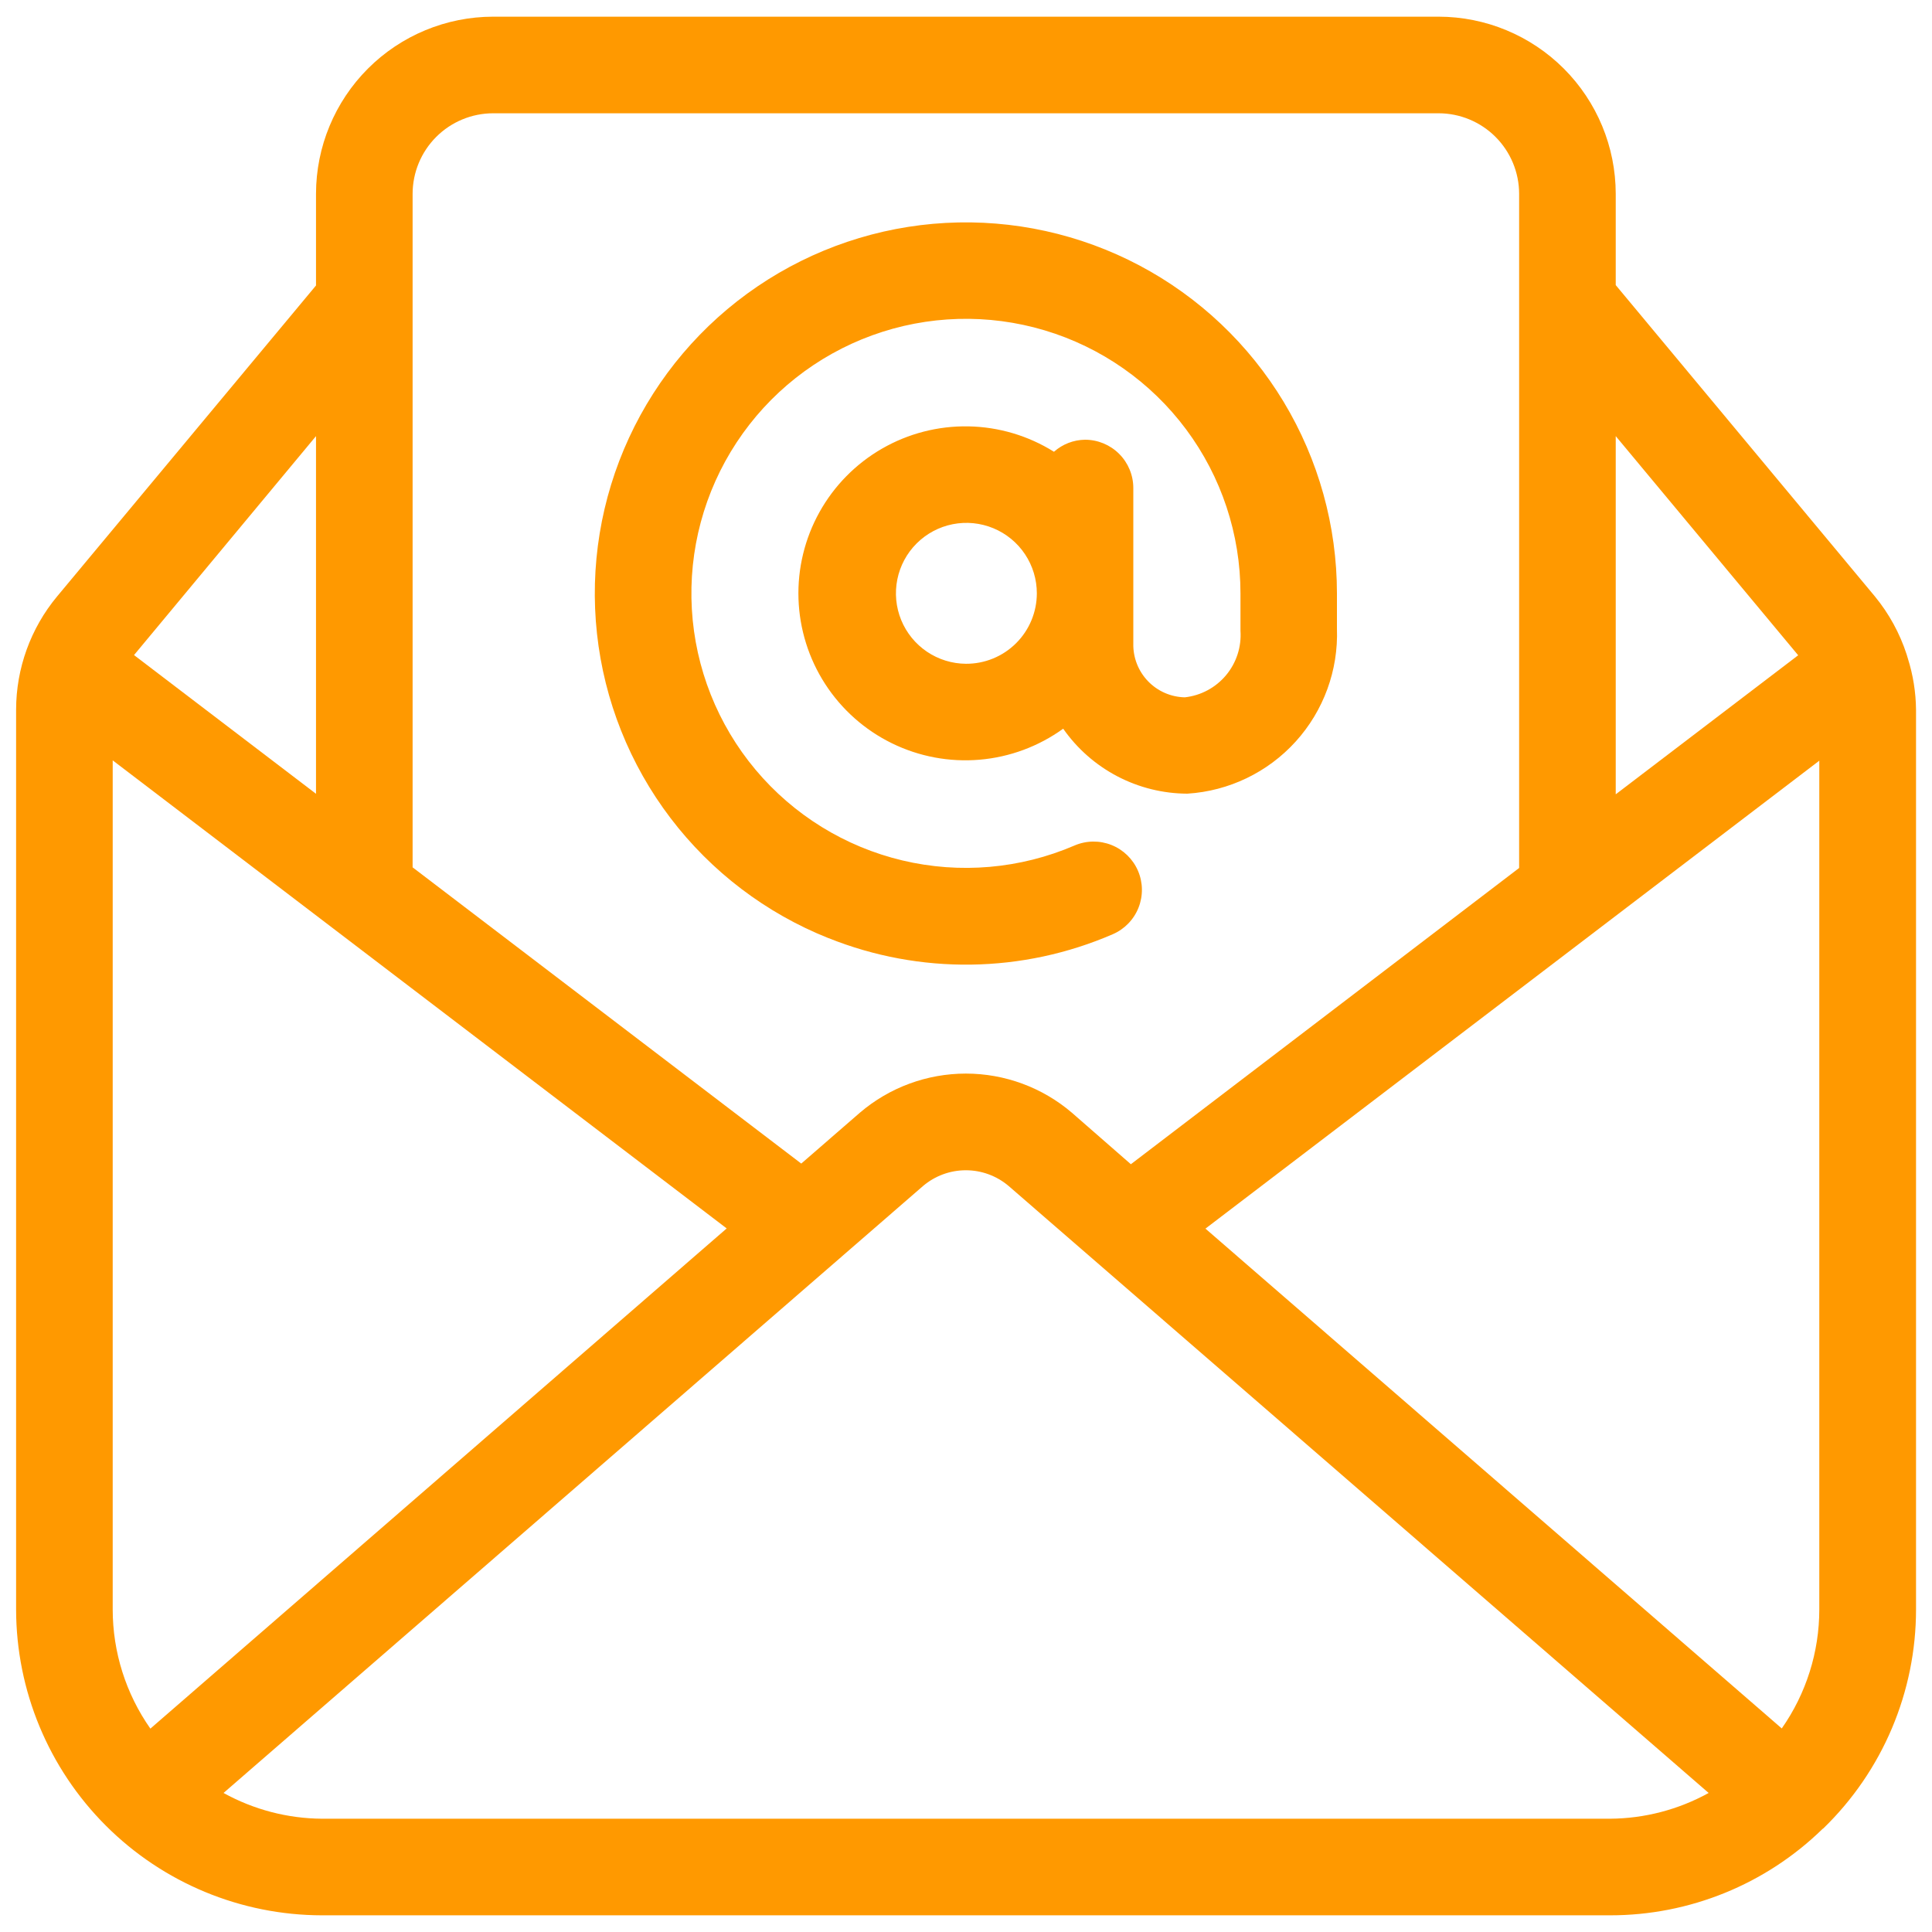
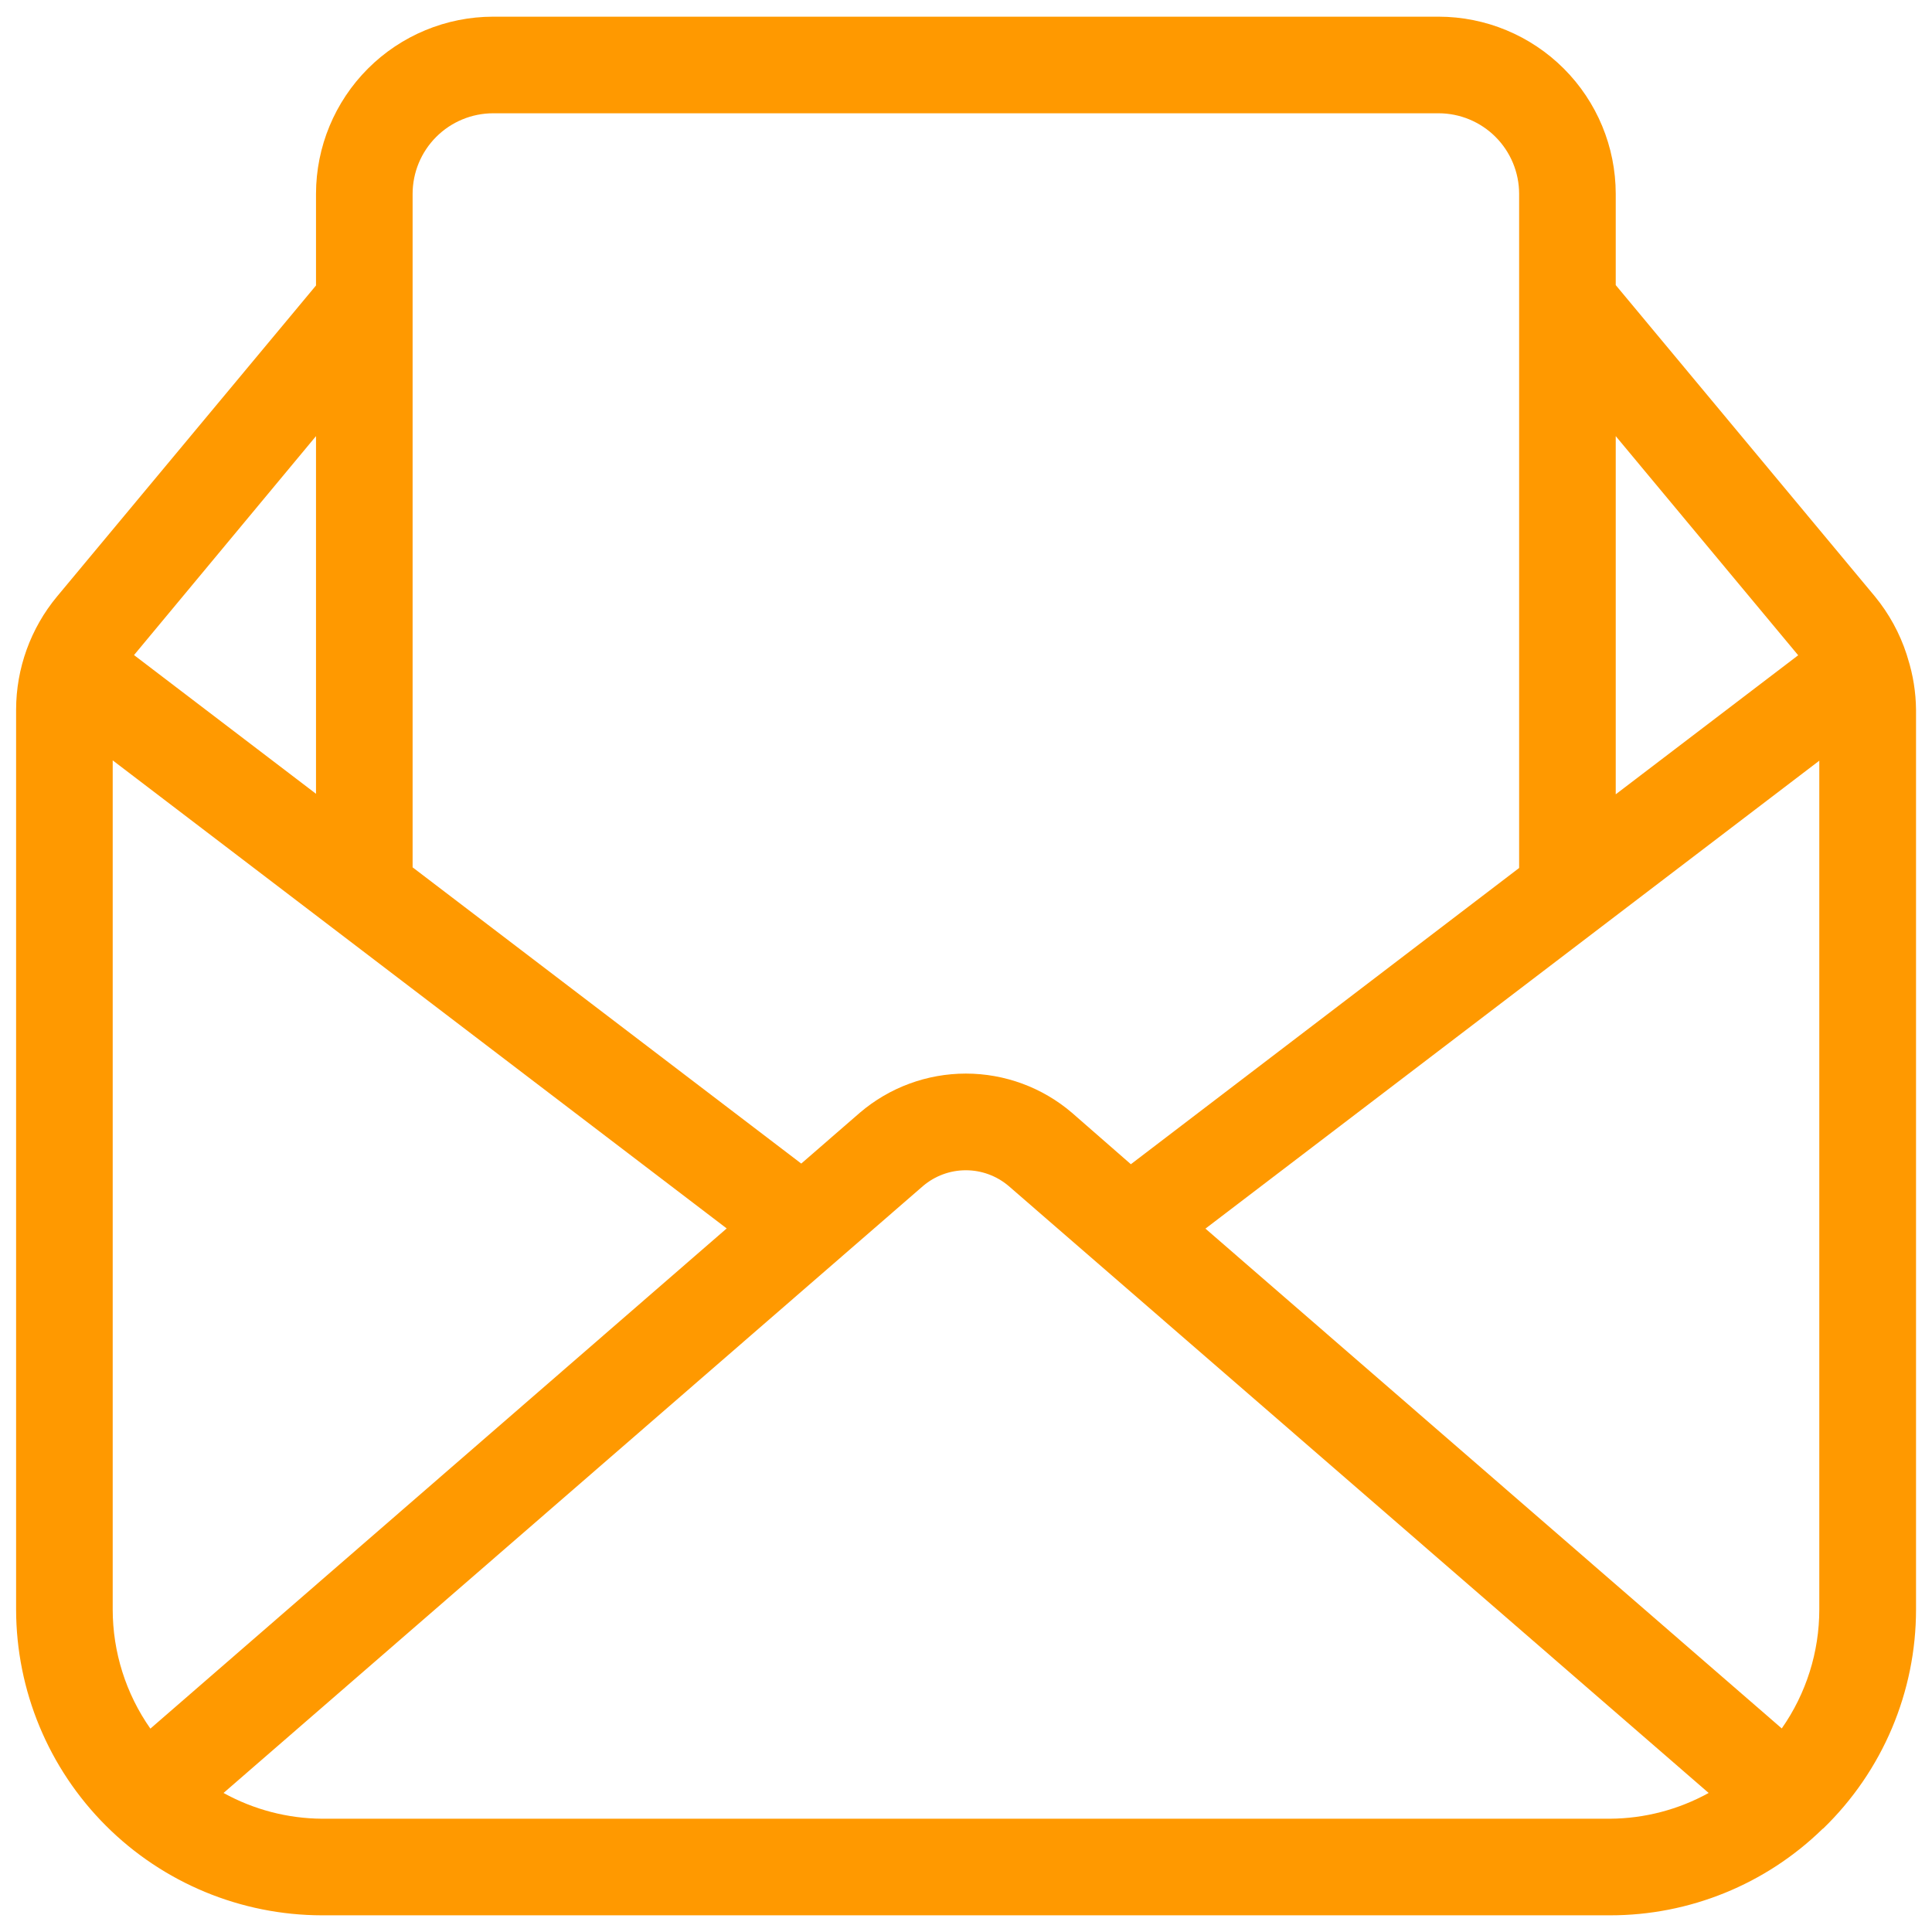
<svg xmlns="http://www.w3.org/2000/svg" width="512" height="512" viewBox="0 0 512 512" fill="none">
-   <path d="M219.614 248.628C231.607 253.431 244.432 255.812 257.35 255.633C270.268 255.454 283.022 252.72 294.878 247.587C297.997 246.245 300.454 243.719 301.711 240.564C302.967 237.41 302.919 233.886 301.577 230.767C300.234 227.649 297.708 225.191 294.554 223.935C291.4 222.678 287.876 222.727 284.757 224.069C270.382 230.259 254.394 231.648 239.166 228.03C223.939 224.413 210.284 215.981 200.228 203.987C190.173 191.993 184.254 177.076 183.349 161.451C182.445 145.825 186.603 130.325 195.207 117.251C203.811 104.176 216.401 94.225 231.11 88.874C245.818 83.523 261.86 83.058 276.853 87.548C291.847 92.038 304.993 101.243 314.34 113.797C323.687 126.351 328.736 141.584 328.738 157.236V166.349V166.725C328.73 166.867 328.73 167.009 328.738 167.151C329.033 171.427 327.663 175.651 324.914 178.94C322.166 182.229 318.253 184.328 313.993 184.798C312.16 184.761 310.353 184.362 308.674 183.625C306.996 182.888 305.479 181.828 304.211 180.504C302.943 179.18 301.948 177.62 301.284 175.911C300.619 174.203 300.298 172.38 300.339 170.548V129.332C300.339 125.937 298.991 122.681 296.59 120.281C294.19 117.88 290.934 116.532 287.539 116.532C284.503 116.572 281.582 117.705 279.313 119.723C272.509 115.465 264.675 113.139 256.65 112.991C248.625 112.844 240.711 114.882 233.755 118.887C226.8 122.893 221.064 128.714 217.163 135.729C213.262 142.743 211.342 150.687 211.609 158.709C211.876 166.731 214.319 174.529 218.678 181.269C223.036 188.009 229.146 193.436 236.352 196.97C243.559 200.505 251.59 202.013 259.588 201.332C267.585 200.652 275.247 197.81 281.754 193.11C285.458 198.406 290.38 202.734 296.107 205.731C301.833 208.728 308.195 210.305 314.658 210.33C325.663 209.643 335.966 204.687 343.371 196.517C350.776 188.346 354.699 177.608 354.304 166.588C354.304 166.486 354.304 166.4 354.304 166.298V157.236C354.298 139.372 349.426 121.848 340.212 106.544C330.997 91.24 317.788 78.736 302.003 70.373C286.218 62.01 268.453 58.105 250.616 59.076C232.779 60.048 215.544 65.86 200.76 75.888C185.977 85.917 174.205 99.782 166.708 115.997C159.211 132.211 156.271 150.161 158.206 167.919C160.141 185.678 166.876 202.574 177.689 216.793C188.502 231.013 202.984 242.018 219.58 248.628H219.614ZM256 175.907C252.312 175.886 248.712 174.774 245.655 172.71C242.598 170.646 240.221 167.723 238.823 164.31C237.426 160.897 237.071 157.146 237.803 153.531C238.535 149.916 240.321 146.598 242.936 143.998C245.551 141.397 248.878 139.629 252.497 138.916C256.116 138.204 259.865 138.58 263.271 139.996C266.677 141.412 269.587 143.805 271.634 146.873C273.681 149.942 274.773 153.547 274.773 157.236C274.771 159.696 274.283 162.131 273.338 164.402C272.392 166.673 271.008 168.735 269.264 170.469C267.519 172.204 265.45 173.577 263.174 174.51C260.898 175.443 258.46 175.918 256 175.907Z" fill="#FF9900" />
  <path d="M505.276 173.414C503.456 167.813 500.602 162.603 496.862 158.054L428.186 75.554V51.353C428.172 38.91 423.223 26.98 414.424 18.181C405.625 9.383 393.696 4.433 381.252 4.42H130.679C118.236 4.433 106.306 9.383 97.508 18.181C88.709 26.98 83.76 38.91 83.746 51.353V75.656L15.121 158.071C8.115 166.507 4.276 177.126 4.267 188.091V426.513C4.294 448.005 12.843 468.609 28.041 483.806C43.237 499.003 63.841 507.552 85.333 507.579H426.667C447.708 507.596 467.921 499.382 482.987 484.693L483.209 484.539C490.98 477.006 497.159 467.987 501.378 458.019C505.597 448.051 507.77 437.337 507.768 426.513V188.091C507.722 183.457 506.986 178.855 505.583 174.438C505.481 174.08 505.378 173.772 505.276 173.414ZM472.183 458.052L319.454 325.598L482.133 201.591V426.513C482.134 437.798 478.66 448.81 472.183 458.052ZM476.536 173.653L428.186 210.5V115.575L476.536 173.653ZM130.679 30.02H381.252C386.907 30.029 392.328 32.279 396.327 36.278C400.326 40.277 402.577 45.698 402.586 51.353V230.024L299.691 308.531L284.058 294.878C276.227 288.187 266.265 284.511 255.966 284.511C245.666 284.511 235.705 288.187 227.874 294.878L212.343 308.36L109.346 229.854V51.353C109.355 45.698 111.606 40.277 115.604 36.278C119.603 32.279 125.024 30.029 130.679 30.02ZM39.851 458.103C33.356 448.849 29.87 437.819 29.867 426.513V201.506L192.58 325.546L39.851 458.103ZM83.746 210.363L35.516 173.602L83.746 115.575V210.363ZM256 481.979H85.333C76.201 481.918 67.231 479.571 59.238 475.153L244.617 314.299C247.782 311.608 251.802 310.131 255.957 310.131C260.112 310.131 264.132 311.608 267.298 314.299L452.813 475.153C444.805 479.578 435.816 481.925 426.667 481.979H256Z" fill="#FF9900" />
</svg>